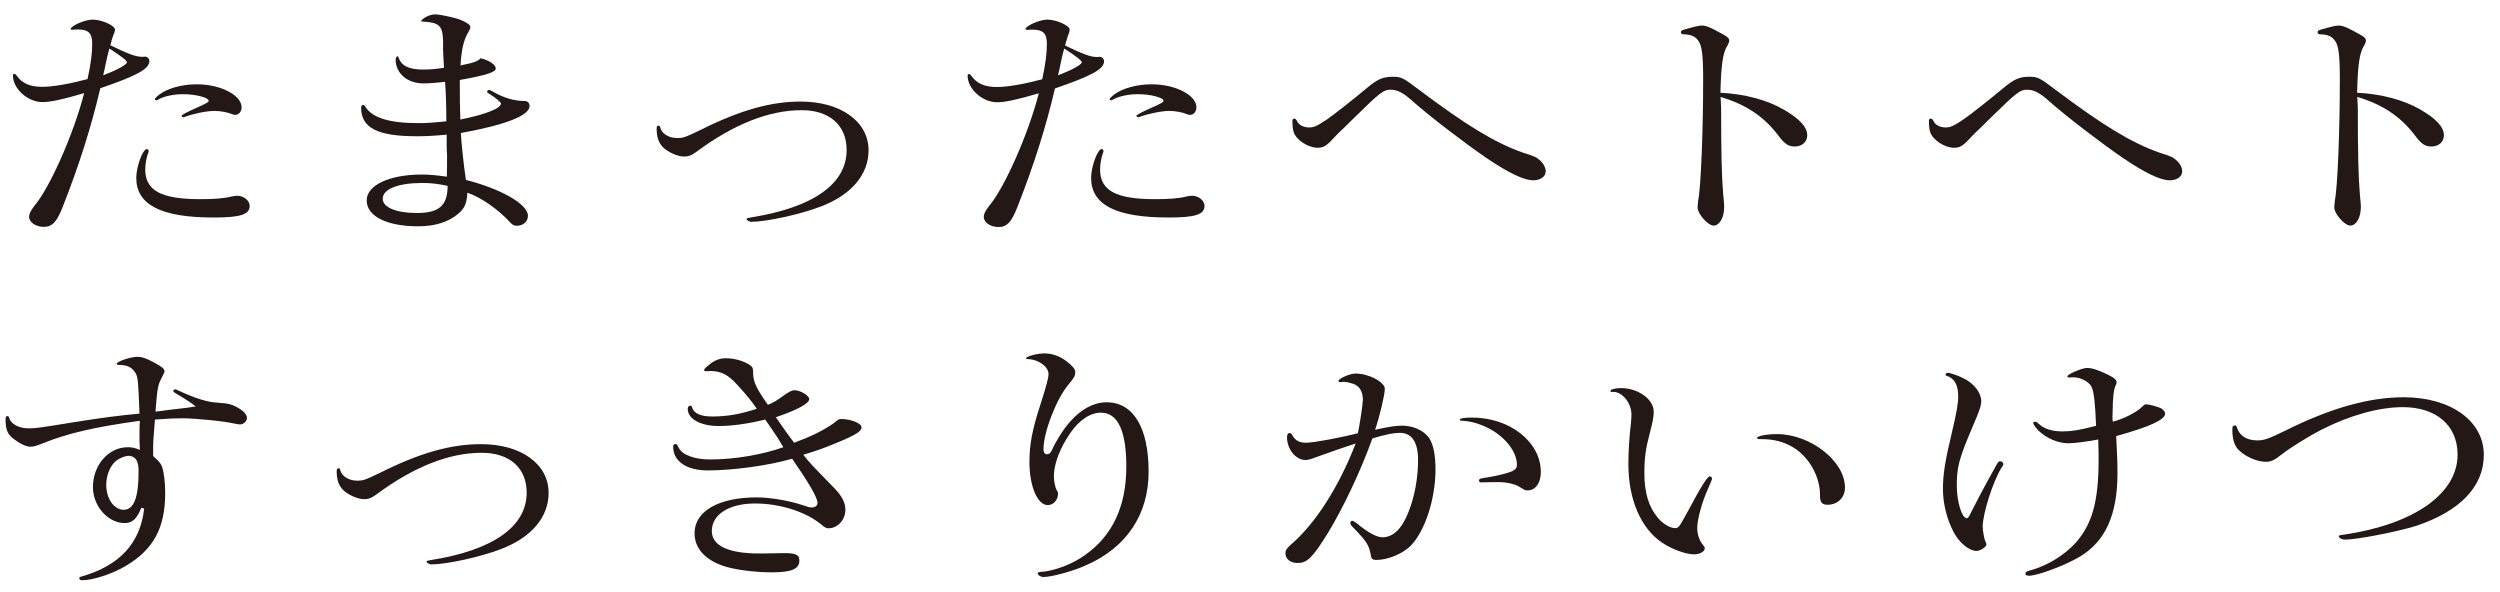
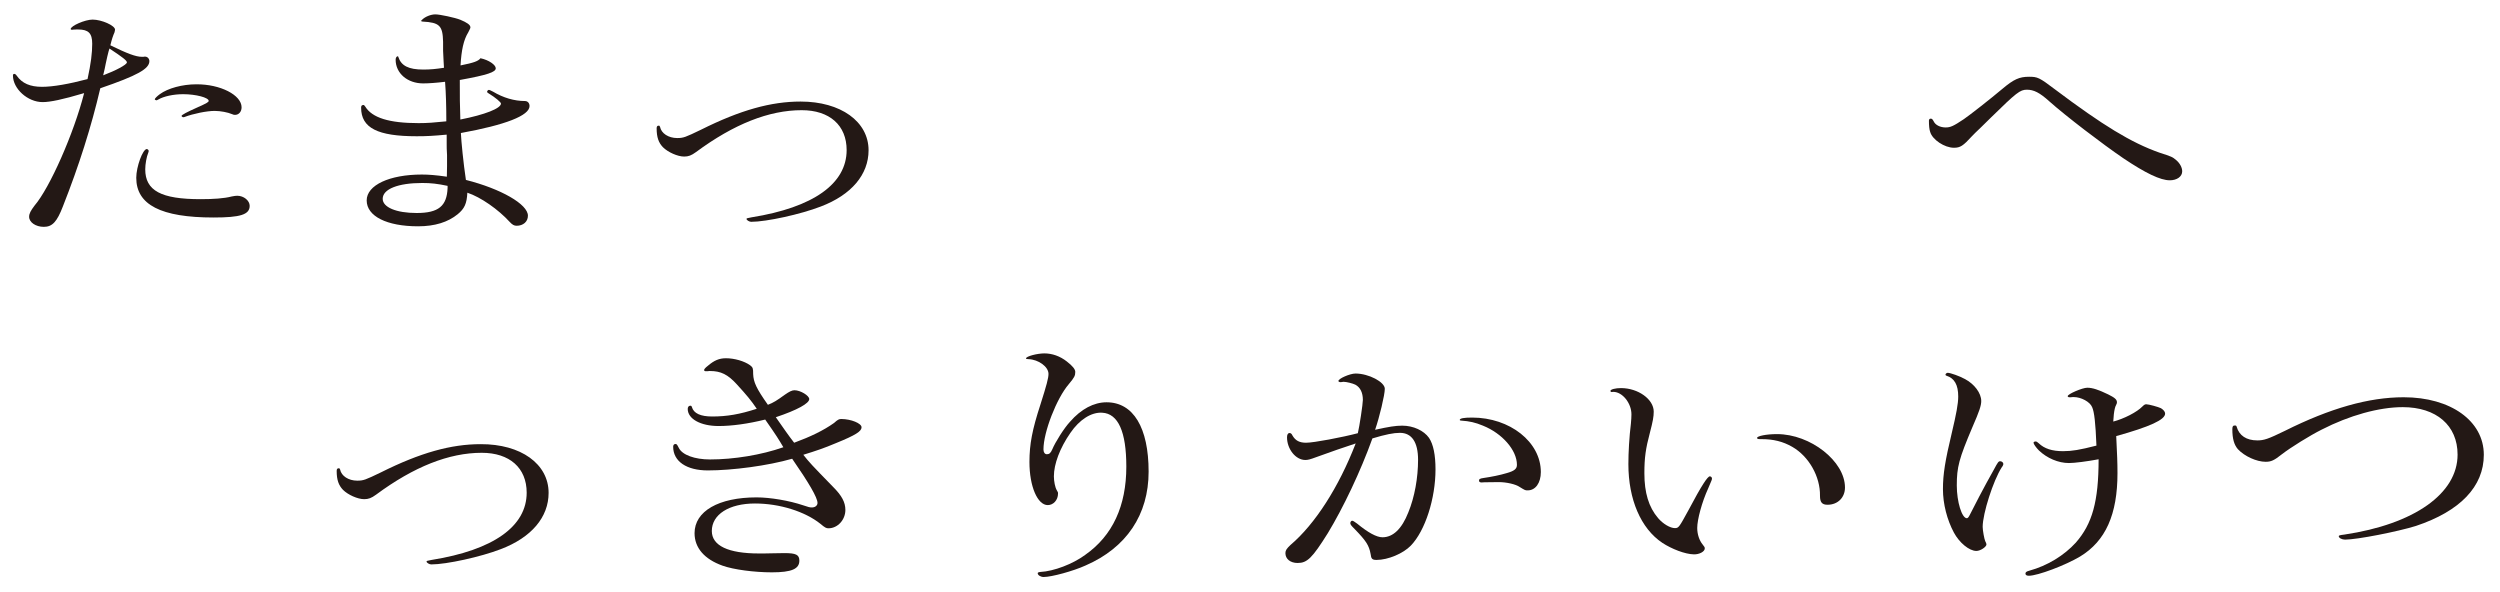
<svg xmlns="http://www.w3.org/2000/svg" version="1.1" id="レイヤー_1" x="0px" y="0px" viewBox="0 0 1390.8 329.5" style="enable-background:new 0 0 1390.8 329.5;" xml:space="preserve">
  <style type="text/css">
	.st0{fill:#231815;}
</style>
  <g>
    <g>
      <path class="st0" d="M40,16.6c-0.3,0-0.7-0.3-0.7-0.4c0-1.8,8-5.3,12.2-5.3c5,0,12.5,3.3,12.5,5.6c0,0.4-0.2,0.9-0.3,1.5    c-0.8,1.8-1.5,3.8-2.3,7.2c9.4,4.6,14.2,6.4,17.5,6.4h0.9c0.3-0.1,0.7-0.1,0.9-0.1c1.4,0,2.4,1.2,2.4,2.5c0,4.3-6.6,8-27.3,15.1    C50.8,70.5,44,92,35,114.8c-3.3,8.6-5.9,11.4-10.6,11.4c-4.5,0-8.2-2.5-8.2-5.6c0-1.8,0.9-3.4,3-6.2c8.5-9.9,21.9-40.2,27.6-62.6    c-12.1,3.6-18.9,5-23.1,5c-8.3,0-16.5-7.4-16.5-14.8c0-0.6,0.3-0.9,0.7-0.9c0.5,0,0.9,0.3,1.4,1c3,4.3,7.5,6.2,14.1,6.2    c6.1,0,15.1-1.6,25.3-4.3c1.9-8.8,2.6-14.5,2.6-19.7c0-5.8-2.1-7.9-7.8-7.9c-0.7,0-2.4,0-3,0.1L40,16.6L40,16.6z M70.6,34.7    c0-1-2.3-2.8-9.7-7.7c-0.3,1-0.7,2.1-0.7,2.4c-0.2,0.7-0.7,2.8-1.4,6.1c-0.5,2.2-0.5,3-1.4,6.4C64.3,39.3,70.6,36,70.6,34.7z     M82.7,83.9c0,0.3,0,0.6-0.2,1c-1,2.4-1.7,6.5-1.7,9.3c0,11.9,8.9,16.6,30.7,16.6c7.3,0,13.2-0.4,17.4-1.5    c1.4-0.3,2.4-0.4,3.1-0.4c3.6,0,6.9,2.7,6.9,5.6c0,4.9-5.2,6.5-20.1,6.5c-29.3,0-43-7.1-43-22.1c0-6.1,3.6-16,5.9-16    C82.2,83,82.7,83.5,82.7,83.9z M134.4,59.7c0,2.5-1.6,4.2-3.6,4.2c-0.5,0-0.9,0-1.7-0.4c-2.3-1-6.4-1.8-9.7-1.8    c-4.3,0-11.8,1.5-16.8,3.4c-0.3,0.1-0.5,0.1-0.7,0.1c-0.3,0-0.9-0.4-0.9-0.7c0-0.6,3.1-2.2,8.7-4.7c5.4-2.4,6.4-3,6.4-3.7    c0-1.8-7.1-3.7-14.2-3.7c-5.4,0-10.9,1.2-13.9,3c-0.7,0.4-0.9,0.4-1,0.4c-0.3,0-0.9-0.3-0.9-0.6c0-0.4,1.4-1.8,2.8-2.8    c4.5-3.3,12.5-5.5,20.3-5.5C122.6,46.8,134.4,52.9,134.4,59.7z" />
      <path class="st0" d="M248.7,92.4v-6.1c-0.2-2.7-0.2-4.9-0.2-6.5v-4.9c-7.5,0.7-11.1,0.9-16.7,0.9c-21.7,0-30.9-4.6-30.9-15.9    c0-1,0.3-1.5,1.4-1.5c0.2,0,0.3,0.1,0.9,0.9c3.8,6.2,13.2,9.2,29.7,9.2c5,0,8.5-0.3,15.4-1c0-7.9-0.2-15.7-0.7-22    c-4.9,0.6-9.2,0.9-12.2,0.9c-8.7,0-15.3-5.6-15.3-13.2c0-1,0.5-1.9,1.2-1.9c0.2,0,0.2,0.1,0.3,0.4c1.6,4.9,5.7,7,13.9,7    c4,0,6.9-0.3,11.5-1l-0.2-3.3c-0.2-3.4-0.3-5.6-0.3-6.2v-4.9c-0.2-9-1.9-10.8-11.5-11.3c-0.5-0.1-0.9-0.3-0.9-0.4    c0,0,0.2-0.1,0.3-0.1c0-0.1,0.2-0.3,0.3-0.4c1.7-1.8,5-3.1,7.5-3.1s10.9,1.8,13.9,3c3.6,1.5,5.6,2.8,5.6,4.2    c0,0.4-0.2,0.9-1.2,2.8c-2.6,4.2-3.8,9.9-4.3,18.4c7.5-1.5,9.9-2.4,11.1-4c4.7,1,8.5,3.7,8.5,5.6c0,2.1-4.5,3.7-20,6.5    c0,10.4,0,13.1,0.3,22c13.7-2.7,22.6-6.2,22.6-8.9c0-0.7-3-3.3-6.8-5.6c-0.7-0.4-0.9-0.6-0.9-1s0.5-1,1-1c0.3,0,0.5,0.1,2.3,1    c5.7,3.4,11.8,5.2,17.7,5.2c1.6,0,2.6,1.2,2.6,2.8c0,5.3-13.4,10.5-38.2,15c0.2,4.6,1.4,16.8,2.8,26.1    c19.4,4.9,34.5,13.5,34.5,19.9c0,3.3-2.6,5.6-6.3,5.6c-1.4,0-2.4-0.6-3.8-2.1c-6.4-7-16.1-13.8-23.6-16.3c-0.3,6.1-1.6,8.9-5.4,12    c-5.4,4.4-12.7,6.7-22,6.7c-17.4,0-28.6-5.6-28.6-14.4c0-8.5,12.7-14.4,30.7-14.4c3.6,0,7.8,0.3,13.9,1.2L248.7,92.4z M249,103.4    c-5.7-1.2-9.2-1.6-14.1-1.6c-13.5,0-22,3.4-22,8.8c0,4.7,7.5,7.9,18.9,7.9c12.2,0,16.8-3.9,17.2-13.9V103.4z" />
      <path class="st0" d="M483.2,83.6c0,13.5-9.5,24.8-26.6,31.3c-11.1,4.3-30.2,8.5-38.7,8.5c-1,0-2.6-0.9-2.6-1.6    c0-0.4,0.3-0.4,2.8-0.9c34.4-5.5,52.9-18.7,52.9-37.4c0-13.8-9.5-22.2-25-22.2c-18.2,0-37.7,7.7-58.8,23.3    c-2.6,1.9-4.2,2.5-6.6,2.5c-3.6,0-9-2.4-11.8-5.2c-2.4-2.5-3.5-5.5-3.5-10.5c0-1,0.3-1.5,1.2-1.5c0.3,0,0.5,0.1,0.7,0.7    c0.7,3.6,4.7,6.2,9.5,6.2c3.5,0,4.5-0.4,13.2-4.6c22-11,39.1-15.7,55.5-15.7C467.7,56.5,483.2,67.6,483.2,83.6z" />
-       <path class="st0" d="M571.2,16.6c-0.3,0-0.7-0.3-0.7-0.4c0-1.8,8-5.3,12.1-5.3c5,0,12.5,3.3,12.5,5.6c0,0.4-0.2,0.9-0.3,1.5    c-0.7,1.9-1.4,3.9-2.3,7.3c9.4,4.6,14.2,6.4,17.5,6.4h0.9c0.3-0.1,0.7-0.1,0.9-0.1c1.4,0,2.4,1.2,2.4,2.5c0,4.3-6.6,8-27.3,15.1    c-5,21.4-11.8,42.9-20.8,65.7c-3.3,8.6-5.9,11.4-10.6,11.4c-4.5,0-8.2-2.5-8.2-5.6c0-1.8,0.9-3.4,3-6.2    c8.5-9.9,21.9-40.2,27.6-62.6c-12.2,3.6-18.9,5-23.1,5c-8.3,0-16.5-7.4-16.5-14.8c0-0.6,0.3-0.9,0.7-0.9c0.5,0,0.9,0.3,1.4,1    c3,4.3,7.5,6.2,14.1,6.2c6.1,0,15.1-1.6,25.3-4.3c1.9-8.8,2.6-14.5,2.6-19.7c0-5.8-2.1-7.9-7.8-7.9c-0.7,0-2.4,0-3,0.1    C571.6,16.6,571.2,16.6,571.2,16.6z M601.8,34.7c0-1-2.3-2.8-9.7-7.7c-0.3,1-0.7,2.1-0.7,2.4c-0.2,0.7-0.7,2.8-1.4,6.1    c-0.5,2.2-0.5,3-1.4,6.4C595.5,39.3,601.8,36,601.8,34.7z M613.9,83.9c0,0.3,0,0.6-0.2,1c-1,2.4-1.7,6.5-1.7,9.3    c0,11.9,8.9,16.6,30.7,16.6c7.3,0,13.2-0.4,17.4-1.5c1.4-0.3,2.4-0.4,3.1-0.4c3.6,0,6.9,2.7,6.9,5.6c0,4.9-5.2,6.5-20.1,6.5    c-29.3,0-43-7.1-43-22.1c0-6.1,3.6-16,5.9-16C613.4,83,613.9,83.5,613.9,83.9z M665.6,59.7c0,2.5-1.6,4.2-3.6,4.2    c-0.5,0-0.9,0-1.7-0.4c-2.3-1-6.4-1.8-9.7-1.8c-4.3,0-11.8,1.5-16.8,3.4c-0.3,0.1-0.5,0.1-0.7,0.1c-0.3,0-0.9-0.4-0.9-0.7    c0-0.6,3.1-2.2,8.7-4.7c5.4-2.4,6.4-3,6.4-3.7c0-1.8-7.1-3.7-14.2-3.7c-5.4,0-10.9,1.2-13.9,3c-0.7,0.4-0.9,0.4-1,0.4    c-0.3,0-0.9-0.3-0.9-0.6c0-0.4,1.4-1.8,2.8-2.8c4.5-3.3,12.5-5.5,20.3-5.5C653.8,46.8,665.6,52.9,665.6,59.7z" />
    </g>
    <g>
-       <path class="st0" d="M753.6,65.3c-1.9,1.9-4.5,4.4-5.6,5.5c-2.6,2.4-4.3,4.2-5,4.9c-5,5.5-6.6,6.5-10.1,6.5    c-5.2,0-12-4.5-13.2-8.8c-0.5-1.3-0.7-3.7-0.7-6.2c0-0.7,0.3-1.2,1-1.2s1,0.3,1.7,1.6c0.9,1.9,3.5,3.3,6.6,3.3    c2.6,0,4.3-0.7,10.1-4.6c3.5-2.4,14.6-11.1,21.5-16.9c6.2-5.3,9.4-6.7,14.8-6.7c4.7,0,5.7,0.4,14.4,7c26.6,20,42.5,29.7,58.1,35.2    c6.8,2.2,7.3,2.4,9.4,4.2c2.1,1.8,3.3,4.2,3.3,6.2c0,3-3,5-6.9,5c-5.2,0-13.4-3.9-25.9-12.3c-11.6-7.9-31.9-23.4-41.1-31.6    c-5.4-4.9-8.7-6.5-12.5-6.5C769.7,49.9,767.6,51.5,753.6,65.3z" />
-       <path class="st0" d="M957.5,60.1c0,25.1,0.3,38.4,1.2,48.7c0.3,2.8,0.5,5,0.5,6.2c0,6.1-2.6,10.5-5.9,10.5    c-3.1,0-8.9-6.5-8.9-10.1c0-0.9,0.2-2.1,0.3-3.6c1.6-7.9,2.8-39.9,2.8-67.9c0-13.2-0.7-18.4-2.6-21.1c-1.7-2.5-4-3.6-8.2-3.7    c-1,0-1.6-0.4-1.6-1.2c0-0.6,0.5-1,1.4-1.3c5.4-1.6,8.7-2.4,10.2-2.4c2.4,0,4.9,1,12,5c2.4,1.3,3.3,2.2,3.3,3.3    c0,0.7-0.3,1.6-0.9,2.7c-2.6,3.9-3.6,10.4-4,26.4c13.2,0.6,26,4,35.1,9.3c9,5.2,13.2,9.8,13.2,14.4c0,3.7-3,6.2-6.9,6.2    c-3.6,0-5.7-1.3-9.7-6.8c-8-10.2-17.7-16.6-31.6-20.8L957.5,60.1z" />
      <path class="st0" d="M1107.7,65.3c-1.9,1.9-4.5,4.4-5.6,5.5c-2.6,2.4-4.3,4.2-5,4.9c-5,5.5-6.6,6.5-10.1,6.5    c-5.2,0-12-4.5-13.2-8.8c-0.5-1.3-0.7-3.7-0.7-6.2c0-0.7,0.3-1.2,1-1.2s1,0.3,1.7,1.6c0.9,1.9,3.5,3.3,6.6,3.3    c2.6,0,4.3-0.7,10.1-4.6c3.5-2.4,14.6-11.1,21.5-16.9c6.3-5.3,9.4-6.7,14.8-6.7c4.7,0,5.7,0.4,14.4,7c26.6,20,42.5,29.7,58.1,35.2    c6.8,2.2,7.3,2.4,9.4,4.2c2.1,1.8,3.3,4.2,3.3,6.2c0,3-3,5-6.9,5c-5.2,0-13.4-3.9-25.9-12.3c-11.6-7.9-31.9-23.4-41.1-31.6    c-5.4-4.9-8.7-6.5-12.5-6.5S1121.8,51.5,1107.7,65.3z" />
-       <path class="st0" d="M1311.7,60.1c0,25.1,0.3,38.4,1.2,48.7c0.3,2.8,0.5,5,0.5,6.2c0,6.1-2.6,10.5-5.9,10.5    c-3.1,0-8.9-6.5-8.9-10.1c0-0.9,0.2-2.1,0.3-3.6c1.6-7.9,2.8-39.9,2.8-67.9c0-13.2-0.7-18.4-2.6-21.1c-1.7-2.5-4-3.6-8.2-3.7    c-1,0-1.6-0.4-1.6-1.2c0-0.6,0.5-1,1.4-1.3c5.4-1.6,8.7-2.4,10.2-2.4c2.4,0,4.9,1,12,5c2.4,1.3,3.3,2.2,3.3,3.3    c0,0.7-0.3,1.6-0.9,2.7c-2.6,3.9-3.6,10.4-4,26.4c13.2,0.6,26,4,35.1,9.3c9,5.2,13.2,9.8,13.2,14.4c0,3.7-3,6.2-6.9,6.2    c-3.6,0-5.7-1.3-9.7-6.8c-8-10.2-17.7-16.6-31.6-20.8L1311.7,60.1z" />
    </g>
  </g>
  <g>
-     <path class="st0" d="M108.9,226.1c-3.5-2.7-6.3-4.4-10.8-7.1c-1.4-0.7-1.7-1.2-1.7-1.5c0-0.4,0.5-0.9,1-0.9s0.7,0.1,2.6,1   c8.5,4,15.8,6.2,21,6.4c6.2,0.4,8.5,1,12.1,3.3c2.6,1.5,4.3,3.6,4.3,5.2c0,1.8-1.9,3.6-3.8,3.6c-0.5,0-1.4-0.1-2.4-0.3   c-6.3-1.5-22.6-3.1-29.7-3.1c-4,0-7.3,0.1-15.3,0.7c-0.9,10.8-1,12.6-1,16v4.3c3.8,3.6,4.2,4,5,6.1c1,3,1.7,8.5,1.7,14.5   c0,19.3-6.4,31.3-21.9,40.5c-7.3,4.4-18.2,8-24.3,8c-1,0-1.6-0.4-1.6-1.2c0-0.4,0.3-0.7,1.7-1c20.8-6.1,32.3-18.5,34.4-37.7   l-1.6-0.4c-2.4,6.1-5,8.5-9.2,8.5c-9.4,0-17.7-9.5-17.7-20c0-12.3,8.7-22.2,19.3-22.2c2.4,0,4,0.3,6.8,1.5   c-0.2-3.9-0.2-5.3-0.2-8.8c0-3.1,0-4,0.2-7.4c-25,3.4-40.4,7-54.2,12.6c-3.8,1.5-4.9,1.8-6.8,1.8c-2.4,0-6.1-1.8-9.9-4.9   c-2.8-2.2-3.8-5-3.8-10.2c0-1.5,0.2-1.9,1-1.9c0.5,0,0.7,0.1,0.9,0.7c0.9,3.6,5.4,6.1,10.9,6.1c3.6,0,6.1-0.3,22.6-3   c17.2-2.8,28.1-4.2,39.1-5.2c-0.7-18.5-0.9-20.2-2.1-22.4c-1.9-3.3-4.7-4.7-9.4-4.7c-0.7,0-1.2-0.3-1.2-0.6c0-1.3,7.8-3.9,11.5-3.9   c2.4,0,4.5,0.6,9.2,3.1c4.5,2.4,5.9,3.6,5.9,4.9c0,0.6,0,0.6-1.4,3.4c-2.3,4.2-2.6,6.1-3.6,19.1l2.3-0.3l5.4-0.7l10.2-1.2   L108.9,226.1z M64,256.9c-3,2.8-4.9,7.9-4.9,12.8c0,7.7,4.3,13.9,9.7,13.9c5.7,0,8.3-6.8,8.3-21.5c0-5.6-1.6-8.2-5.2-8.5   C69.7,253.5,66,255,64,256.9z" />
    <path class="st0" d="M305.2,274.2c0,13.5-9.5,24.8-26.6,31.3c-11.1,4.3-30.2,8.5-38.7,8.5c-1,0-2.6-0.9-2.6-1.6   c0-0.4,0.3-0.4,2.8-0.9c34.4-5.5,52.9-18.7,52.9-37.4c0-13.8-9.5-22.2-25-22.2c-18.2,0-37.7,7.7-58.8,23.3   c-2.6,1.9-4.2,2.5-6.6,2.5c-3.6,0-9-2.4-11.8-5.2c-2.4-2.5-3.5-5.5-3.5-10.5c0-1,0.3-1.5,1.2-1.5c0.3,0,0.5,0.1,0.7,0.7   c0.7,3.6,4.7,6.2,9.5,6.2c3.5,0,4.5-0.4,13.2-4.6c22-11,39.1-15.7,55.5-15.7C289.8,247,305.2,258.1,305.2,274.2z" />
    <path class="st0" d="M392.4,206.5c-0.3,0-0.7-0.3-0.7-0.6c0-0.4,0.5-1.2,2.1-2.4c3.5-3,6.3-4.2,10.1-4.2c4.7,0,10.2,1.6,13.4,3.9   c1.6,1.2,1.7,1.8,1.7,4.9c0.2,4.5,1.7,7.9,8.2,17.1c3.1-1.2,5-2.4,9.4-5.6c2.6-1.8,4-2.5,5.4-2.5c3.3,0,8.2,3,8.2,4.9   c0,2.4-6.6,6.1-18.6,10.1c4.7,6.7,6.8,9.8,10.2,14.2c9-3.3,16.3-6.8,22.2-11c2.1-1.9,2.8-2.2,4-2.2c5.4,0,11.3,2.4,11.3,4.6   c0,2.2-3.1,4.3-14.2,8.8c-6.6,2.8-11.1,4.3-18.2,6.5c3.3,4.2,4.5,5.5,16.5,17.8c4.9,4.9,6.9,8.6,6.9,12.9c0,5.5-4.3,10.2-9.4,10.2   c-1.2,0-1.9-0.3-4.5-2.5c-8.5-6.8-22.6-11.3-36.4-11.3c-14.4,0-24,6.1-24,15.3c0,8.2,9.2,12.5,26.2,12.5c2.1,0,4.7,0,8-0.1   c2.8-0.1,4.7-0.1,6.2-0.1c6.4,0,8.3,0.9,8.3,4.2c0,4.6-4.3,6.5-15.3,6.5c-9.7,0-21.2-1.5-27.4-3.7c-10.1-3.6-15.6-9.9-15.6-18.1   c0-12.2,13.4-19.9,34.5-19.9c7.6,0,18.2,1.8,25.9,4.4c3,1,3.6,1.2,4.9,1.2c1.7,0,3.1-1,3.1-2.5c0-3-4.9-11.3-14.1-24.6   c-13.5,3.9-33.3,6.5-46.9,6.5c-11.8,0-19.3-5-19.3-13.2c0-0.9,0.5-1.5,1.2-1.5s0.9,0.1,1.9,2.1c1.9,4,8.9,6.5,17.4,6.5   c13.2,0,28.6-2.5,40.8-6.8c-2.6-4.4-3.8-6.4-10.1-15.4c-9.7,2.4-18.6,3.6-25.9,3.6c-10.1,0-17.2-4-17.2-9.5c0-1,0.5-1.8,1.4-1.8   c0.5,0,0.7,0.1,0.9,0.7c1,3.6,4.9,5.3,11.3,5.3c8.2,0,15.3-1.2,24.8-4.3c-3.1-4.6-5.7-7.7-11.1-13.6c-5-5.5-8.9-7.4-14.9-7.4   c-0.5,0-1,0-1.2,0.1H392.4z" />
    <path class="st0" d="M595.5,240.8c-5.9,8.5-9.2,17.4-9.2,24.2c0,2.8,0.7,6.2,1.6,7.7c0.7,1.2,0.7,1.2,0.7,1.9   c0,3.6-2.6,6.4-5.7,6.4c-5.7,0-10.2-10.4-10.2-24c0-9.9,1.6-18.1,6.1-31.9c3.5-11,4.5-14.8,4.5-17.1c0-4-5.6-8-11.1-8.2   c-1,0-1.4-0.1-1.4-0.4c0-1.2,6.3-2.8,10.2-2.8c4.3,0,8.7,1.5,12.5,4.5c3.1,2.4,4.7,4.3,4.7,5.8c0,2.1-0.5,3.1-3.6,6.8   c-6.8,7.9-14.1,26.7-14.1,36.3c0,1.6,0.7,2.7,1.9,2.7c1.4,0,2.1-0.7,3-2.7c1.6-3.9,6.6-11.9,9.9-15.4c6.1-7,13.2-10.8,20.3-10.8   c14.9,0,23.4,14.1,23.4,38.6c0,23.9-12.3,42.3-35.1,52.2c-6.8,3.1-18.9,6.4-23.3,6.4c-1.6,0-3.3-1-3.3-2.1c0-0.4,0.5-0.6,1.4-0.7   c7.6-0.4,18.1-4.4,25-9.5c15.3-10.7,22.9-27.3,22.9-49.1c0-19.4-4.5-29.5-13.4-30C607.1,229.2,600.5,233.5,595.5,240.8z" />
    <path class="st0" d="M780.1,236.8c6.1,0,12,2.7,14.9,6.8c2.4,3.6,3.6,9.5,3.6,17.5c0,16.2-5.7,34.1-13.7,42.4   c-4.2,4.4-12.7,8-19.1,8c-2.4,0-3-0.6-3.3-3.3c-0.9-4.9-2.6-7.4-8.9-13.9c-1.9-1.9-2.4-2.5-2.4-3.3c0-0.6,0.5-1.3,1-1.3   s1.2,0.4,2.8,1.6c6.1,5,10.8,7.6,14.1,7.6c5.9,0,10.8-4.7,14.4-13.9c3.5-8.5,5.4-19.3,5.4-29.2c0-9.8-3.5-15-10.1-15   c-3.5,0-8,0.9-15.3,3.1c-6.6,18.4-16.3,38.7-24.8,52.7c-8.7,13.9-11.5,16.6-16.8,16.6c-4,0-6.8-2.2-6.8-5.5c0-1.5,0.7-2.5,2.8-4.5   c13.7-11.6,26.9-32.2,36.3-56.5c-6.4,2.1-13.7,4.6-21.9,7.6c-3.5,1.3-4.7,1.6-6.1,1.6c-5.4,0-10.2-6.1-10.2-12.6   c0-1.5,0.5-2.4,1.4-2.4c0.7,0,1.2,0.4,1.7,1.5c1.6,2.7,3.8,3.9,7.5,3.9c4.3,0,20.1-3,28.8-5.3c0.9-3.7,2.8-16.3,2.8-18.5   c0-4-1.4-7-4.2-8.5c-1.4-0.7-4.9-1.6-6.6-1.6c-0.2,0-0.3,0-0.7,0.1c-0.5,0.1-0.9,0.1-1.2,0.1s-0.9-0.3-0.9-0.6   c-0.2-1.3,6.4-4.2,9.5-4.2c7.3,0,16.3,4.7,16.3,8.5c0,3.4-3,15.9-5.4,22.8C772.7,237.4,776.3,236.8,780.1,236.8z M825.9,268.3   c-0.9,0.1-1.4,0.1-1.7,0.1c-0.9,0-1.4-0.4-1.4-1c0-0.9,0.5-1.2,2.6-1.5c4.2-0.6,9.2-1.6,12.8-2.7c4.3-1.2,5.7-2.4,5.7-4.6   c0-8.2-8.2-17.5-18.9-21.8c-4.3-1.8-7.6-2.5-12-2.8c-0.5,0-0.9-0.1-0.9-0.4c0-0.9,2.4-1.3,6.9-1.3c21,0,38.2,13.6,38.2,30.3   c0,6.1-3,10.2-7.3,10.2c-1.4,0-1.4,0-4.5-1.9c-2.1-1.5-7.3-2.7-11.6-2.7L825.9,268.3z" />
    <path class="st0" d="M897.3,218c-0.3,0.1-0.7,0.1-0.7,0.1c-0.3,0-0.7-0.3-0.7-0.6c0-0.9,2.8-1.6,5.9-1.6c9.5,0,18.2,6.2,18.2,13.1   c0,2.8-0.5,5.5-2.1,11.6c-2.4,9-3.1,14.1-3.1,22.7c0,10.8,2.4,18.8,7.6,24.9c2.8,3.3,6.8,5.6,9.4,5.6c2.1,0,2.4-0.6,7.6-10.1   c7.3-13.8,10.6-18.7,11.8-18.7c0.7,0,1.2,0.6,1.2,1.2s0,0.6-2.1,5.5c-3.5,7.6-6.1,17.4-6.1,22c0,3.6,1.2,7,3,9.2   c1,1.3,1.2,1.5,1.2,2.2c0,1.8-3.1,3.4-6.1,3.3c-4.9-0.1-12.3-3-17.5-6.4c-12-8-18.9-24.2-18.9-43.8c0-6.5,0.5-15.3,1.4-22.5   c0.2-2.1,0.3-3.9,0.3-5.2c0-6.2-5-12.5-10.1-12.5L897.3,218L897.3,218z M979.6,244.3c-1.6,0-2.1-0.1-2.1-0.7c0-1,5-2.1,11.1-2.1   c18.6,0,37.8,15.1,37.8,29.7c0,5.6-4,9.6-9.7,9.6c-3,0-4.2-1.3-4.2-4.9c0.2-10.8-6.2-22-15.4-27.3c-5.2-3-10.6-4.3-17-4.3   L979.6,244.3L979.6,244.3z" />
-     <path class="st0" d="M1114.5,258.1c0,0.4-0.3,1.2-0.9,1.9c-4.7,7.3-10.6,25.7-10.6,33.1c0,1.9,0.9,6.8,1.4,7.9   c0.5,0.9,0.7,1.5,0.7,1.9c0,1.3-3.3,3.6-5.6,3.6c-4,0-9.5-4.6-12.5-10.2c-3.8-7.1-6.1-15.9-6.1-24.2c0-8.3,1.2-15.7,5-31.6   c2.4-10.1,3.5-15.9,3.5-19.9c0-6.5-2.1-10.2-6.6-11.6c-0.3-0.1-0.5-0.3-0.5-0.6c0-0.4,0.7-1,1.2-1c1.6,0,6.8,1.9,9.5,3.4   c5.4,2.8,9.2,7.9,9.2,12.3c0,2.5-1,5.6-4.9,14.5c-7.5,17.7-8.7,22.2-8.7,32.5c0,9,2.8,18.2,5.6,18.2c0.5,0,1-0.6,1.6-1.8   c1.6-3.3,8.2-16,13.4-25.2c2.3-4.3,2.6-4.7,3.6-4.7C1113.6,256.6,1114.5,257.3,1114.5,258.1z M1175.2,232.2c0,0.4,0,1.3,0.2,2.4   c6.2-1.6,13.4-5.3,16.5-8.5c0.9-0.9,1.4-1.2,2.1-1.2c1.4,0,6.8,1.5,8.2,2.2c1.4,0.9,2.3,1.9,2.3,3c0,3.4-8.5,7.3-27.2,12.5   c0.5,10.4,0.7,14.7,0.7,20.6c0,23-6.6,37.8-20.8,46.4c-8.2,4.9-23.6,10.7-28.5,10.7c-1.2,0-1.9-0.4-1.9-1.2c0-0.7,0.5-1.2,2.1-1.6   c10.2-2.8,19.4-8.5,25.9-15.6c9.2-10.5,12.7-23,12.7-46.4c0-2.2,0-4.7-0.2-11c-6.4,1.2-13.4,2.1-16.5,2.1c-5.9,0-12.2-2.7-16.7-7   c-1.6-1.6-3-3.6-3-4.3c0-0.4,0.5-0.7,1.2-0.7c0.5,0,0.9,0.3,1.7,1c3.1,3,7.5,4.4,13.5,4.4c5,0,9.2-0.7,18.6-3.1   c-0.5-12.6-1.2-18.8-2.4-21.4c-1.2-3-6.2-5.6-10.2-5.6c-0.5,0-1,0-1.6,0.1h-0.9c-0.5,0-0.9-0.3-0.9-0.6c0-1.2,8.2-4.7,10.9-4.7   c3,0,6.4,1.2,11.6,3.7c3.6,1.8,4.9,2.8,4.9,4.4c0,0.4,0,0.6-0.5,1.6c-1,1.6-1.7,7.1-1.7,14.7L1175.2,232.2L1175.2,232.2z" />
+     <path class="st0" d="M1114.5,258.1c0,0.4-0.3,1.2-0.9,1.9c-4.7,7.3-10.6,25.7-10.6,33.1c0,1.9,0.9,6.8,1.4,7.9   c0.5,0.9,0.7,1.5,0.7,1.9c0,1.3-3.3,3.6-5.6,3.6c-4,0-9.5-4.6-12.5-10.2c-3.8-7.1-6.1-15.9-6.1-24.2c0-8.3,1.2-15.7,5-31.6   c2.4-10.1,3.5-15.9,3.5-19.9c0-6.5-2.1-10.2-6.6-11.6c-0.3-0.1-0.5-0.3-0.5-0.6c0-0.4,0.7-1,1.2-1c1.6,0,6.8,1.9,9.5,3.4   c5.4,2.8,9.2,7.9,9.2,12.3c0,2.5-1,5.6-4.9,14.5c-7.5,17.7-8.7,22.2-8.7,32.5c0,9,2.8,18.2,5.6,18.2c0.5,0,1-0.6,1.6-1.8   c1.6-3.3,8.2-16,13.4-25.2c2.3-4.3,2.6-4.7,3.6-4.7C1113.6,256.6,1114.5,257.3,1114.5,258.1z M1175.2,232.2c0,0.4,0,1.3,0.2,2.4   c6.2-1.6,13.4-5.3,16.5-8.5c0.9-0.9,1.4-1.2,2.1-1.2c1.4,0,6.8,1.5,8.2,2.2c1.4,0.9,2.3,1.9,2.3,3c0,3.4-8.5,7.3-27.2,12.5   c0.5,10.4,0.7,14.7,0.7,20.6c0,23-6.6,37.8-20.8,46.4c-8.2,4.9-23.6,10.7-28.5,10.7c-1.2,0-1.9-0.4-1.9-1.2c0-0.7,0.5-1.2,2.1-1.6   c10.2-2.8,19.4-8.5,25.9-15.6c9.2-10.5,12.7-23,12.7-46.4c-6.4,1.2-13.4,2.1-16.5,2.1c-5.9,0-12.2-2.7-16.7-7   c-1.6-1.6-3-3.6-3-4.3c0-0.4,0.5-0.7,1.2-0.7c0.5,0,0.9,0.3,1.7,1c3.1,3,7.5,4.4,13.5,4.4c5,0,9.2-0.7,18.6-3.1   c-0.5-12.6-1.2-18.8-2.4-21.4c-1.2-3-6.2-5.6-10.2-5.6c-0.5,0-1,0-1.6,0.1h-0.9c-0.5,0-0.9-0.3-0.9-0.6c0-1.2,8.2-4.7,10.9-4.7   c3,0,6.4,1.2,11.6,3.7c3.6,1.8,4.9,2.8,4.9,4.4c0,0.4,0,0.6-0.5,1.6c-1,1.6-1.7,7.1-1.7,14.7L1175.2,232.2L1175.2,232.2z" />
    <path class="st0" d="M1381.8,253c0,17.7-13.2,31.4-37.8,39.6c-9.9,3.1-32.6,7.6-39.4,7.6c-1.7,0-3.5-0.9-3.5-1.9   c0-0.4,0.5-0.6,3.1-0.9c38.9-5.8,63-22.8,63-44.5c0-16.2-11.8-26.4-30.5-26.4c-13.2,0-29.7,4.6-45.1,12.5   c-6.6,3.3-17.2,9.9-22,13.6c-4.5,3.6-6.2,4.3-9.2,4.3c-5,0-11.8-3.1-15.4-7c-2.1-2.4-3.1-5.8-3.1-11.1c0-1.5,0.3-2.1,1.4-2.1   c0.5,0,0.9,0.1,1,0.7c1.4,4.9,5.4,7.6,11.5,7.6c3.6,0,5.9-0.7,15.3-5.3c25.2-12.6,46.7-18.7,66.1-18.7   C1363.4,221,1381.8,234.2,1381.8,253z" />
  </g>
</svg>